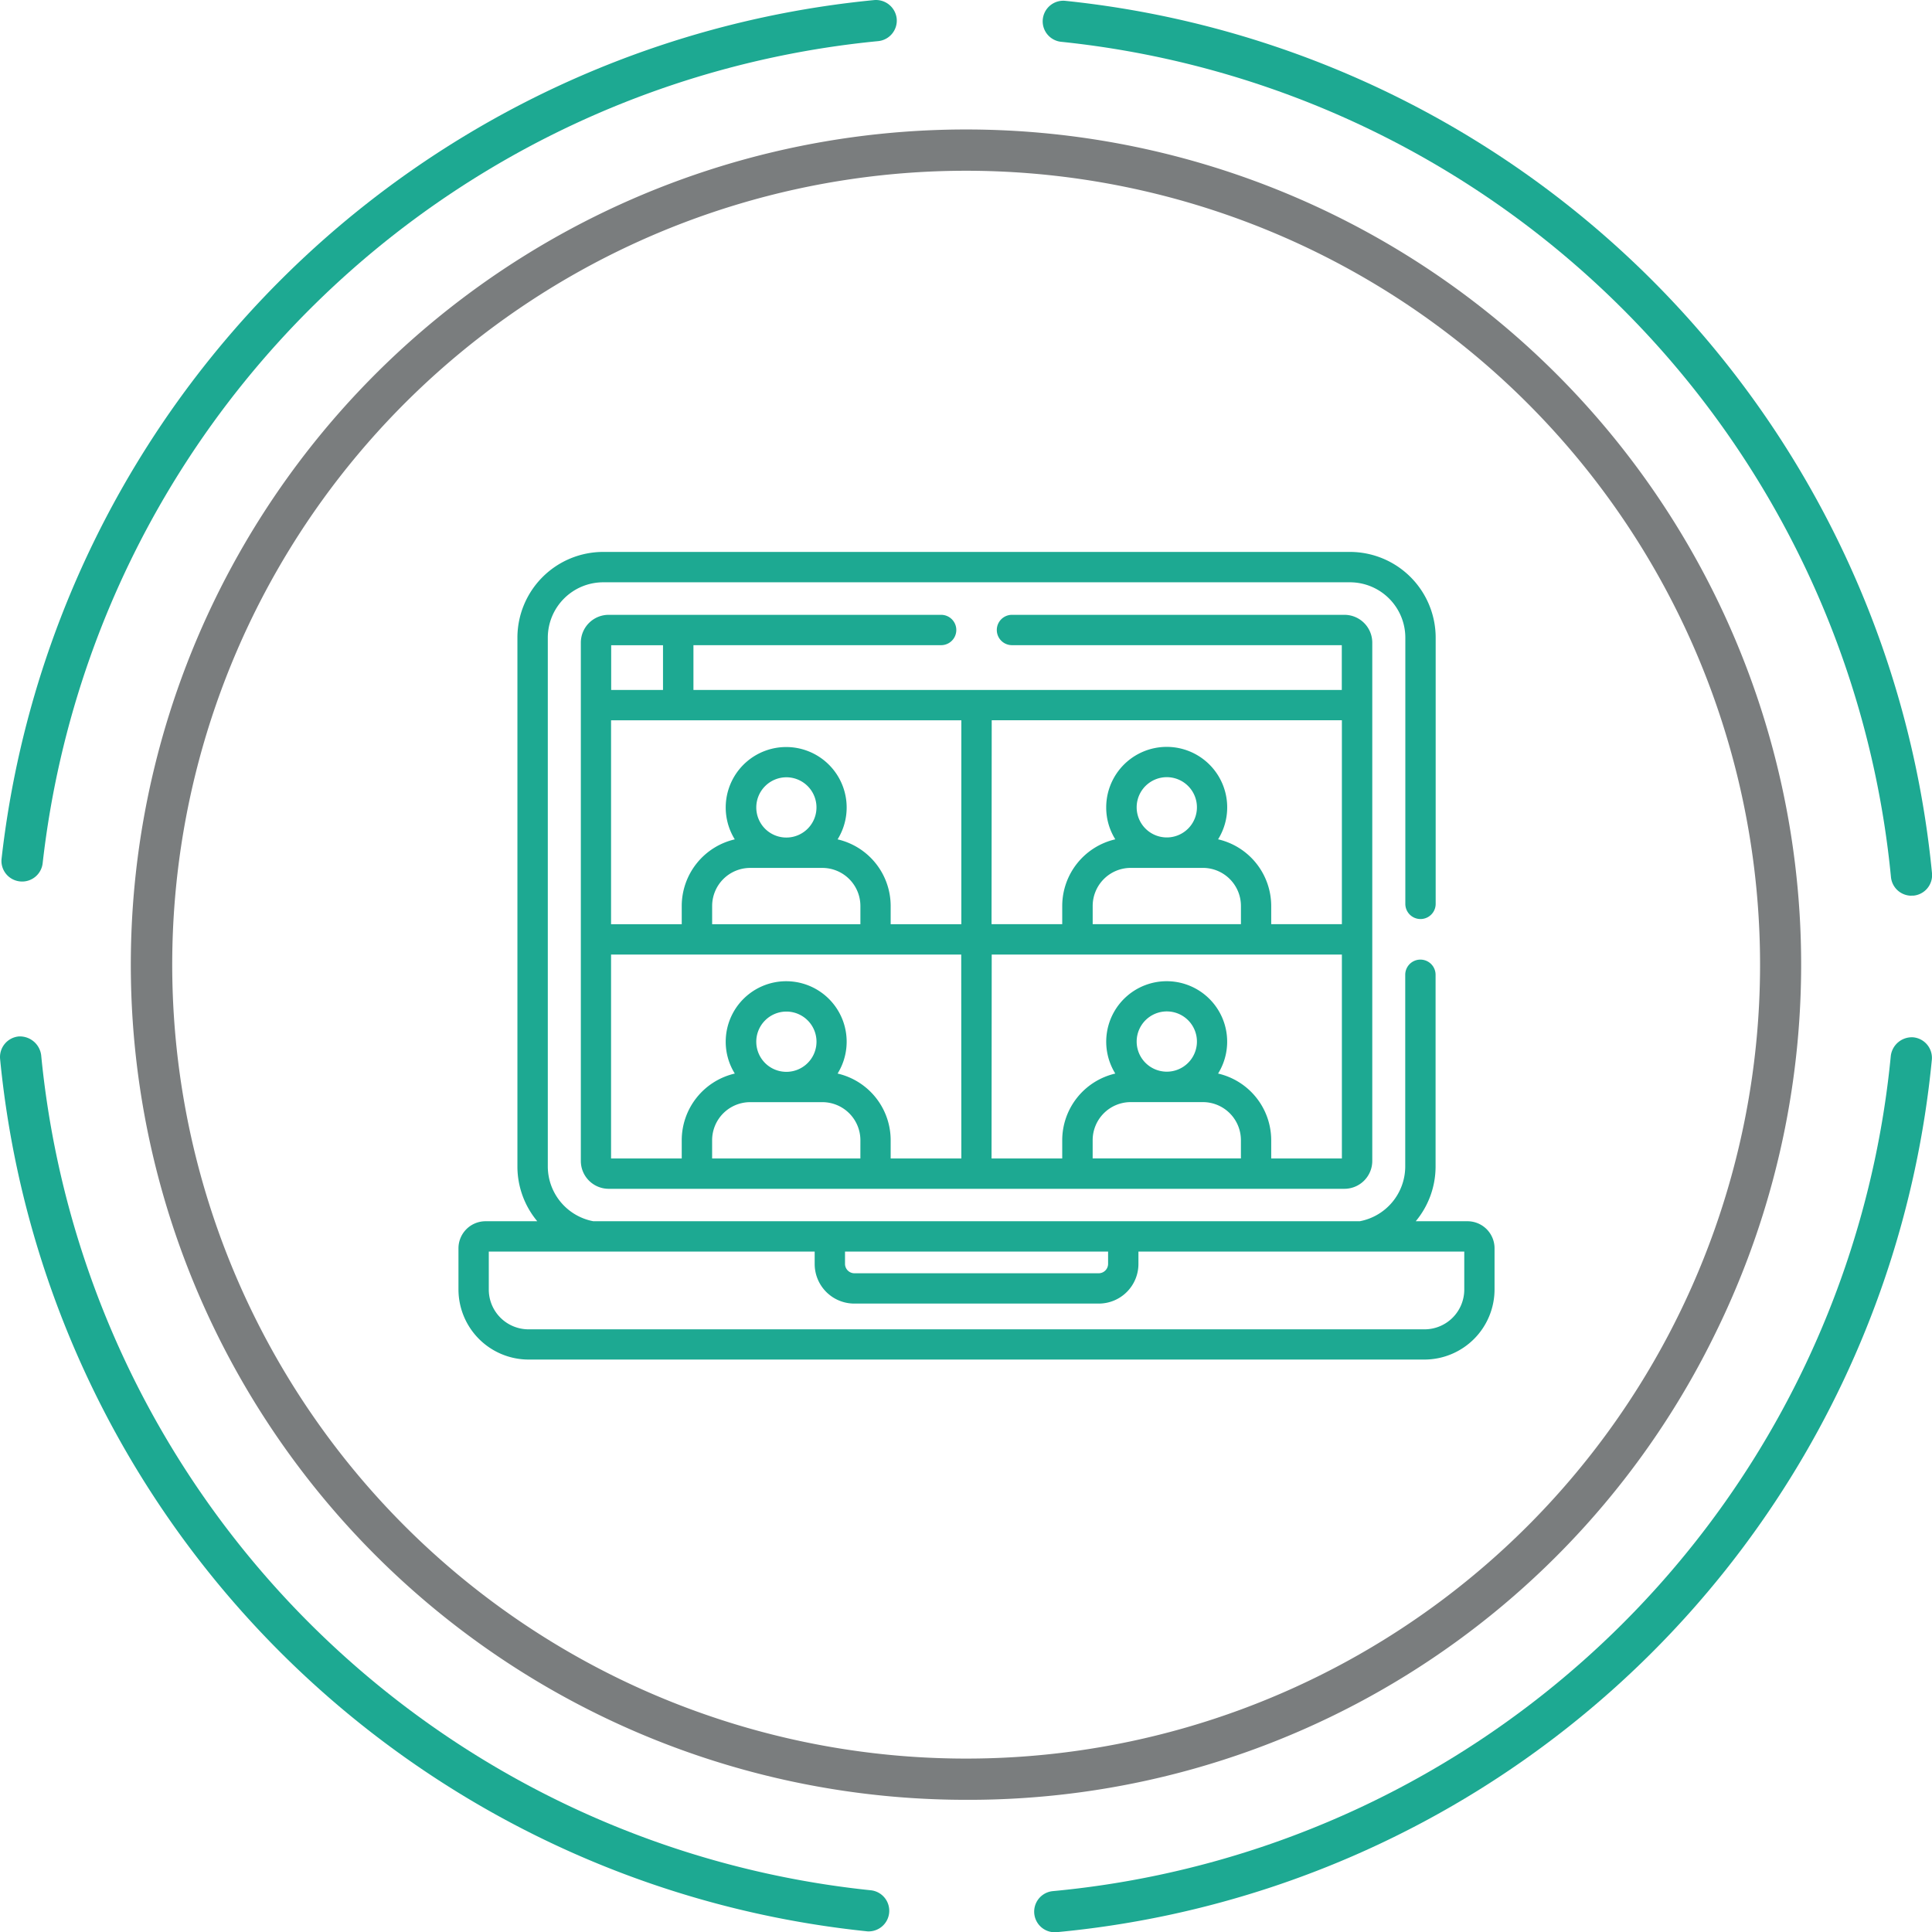
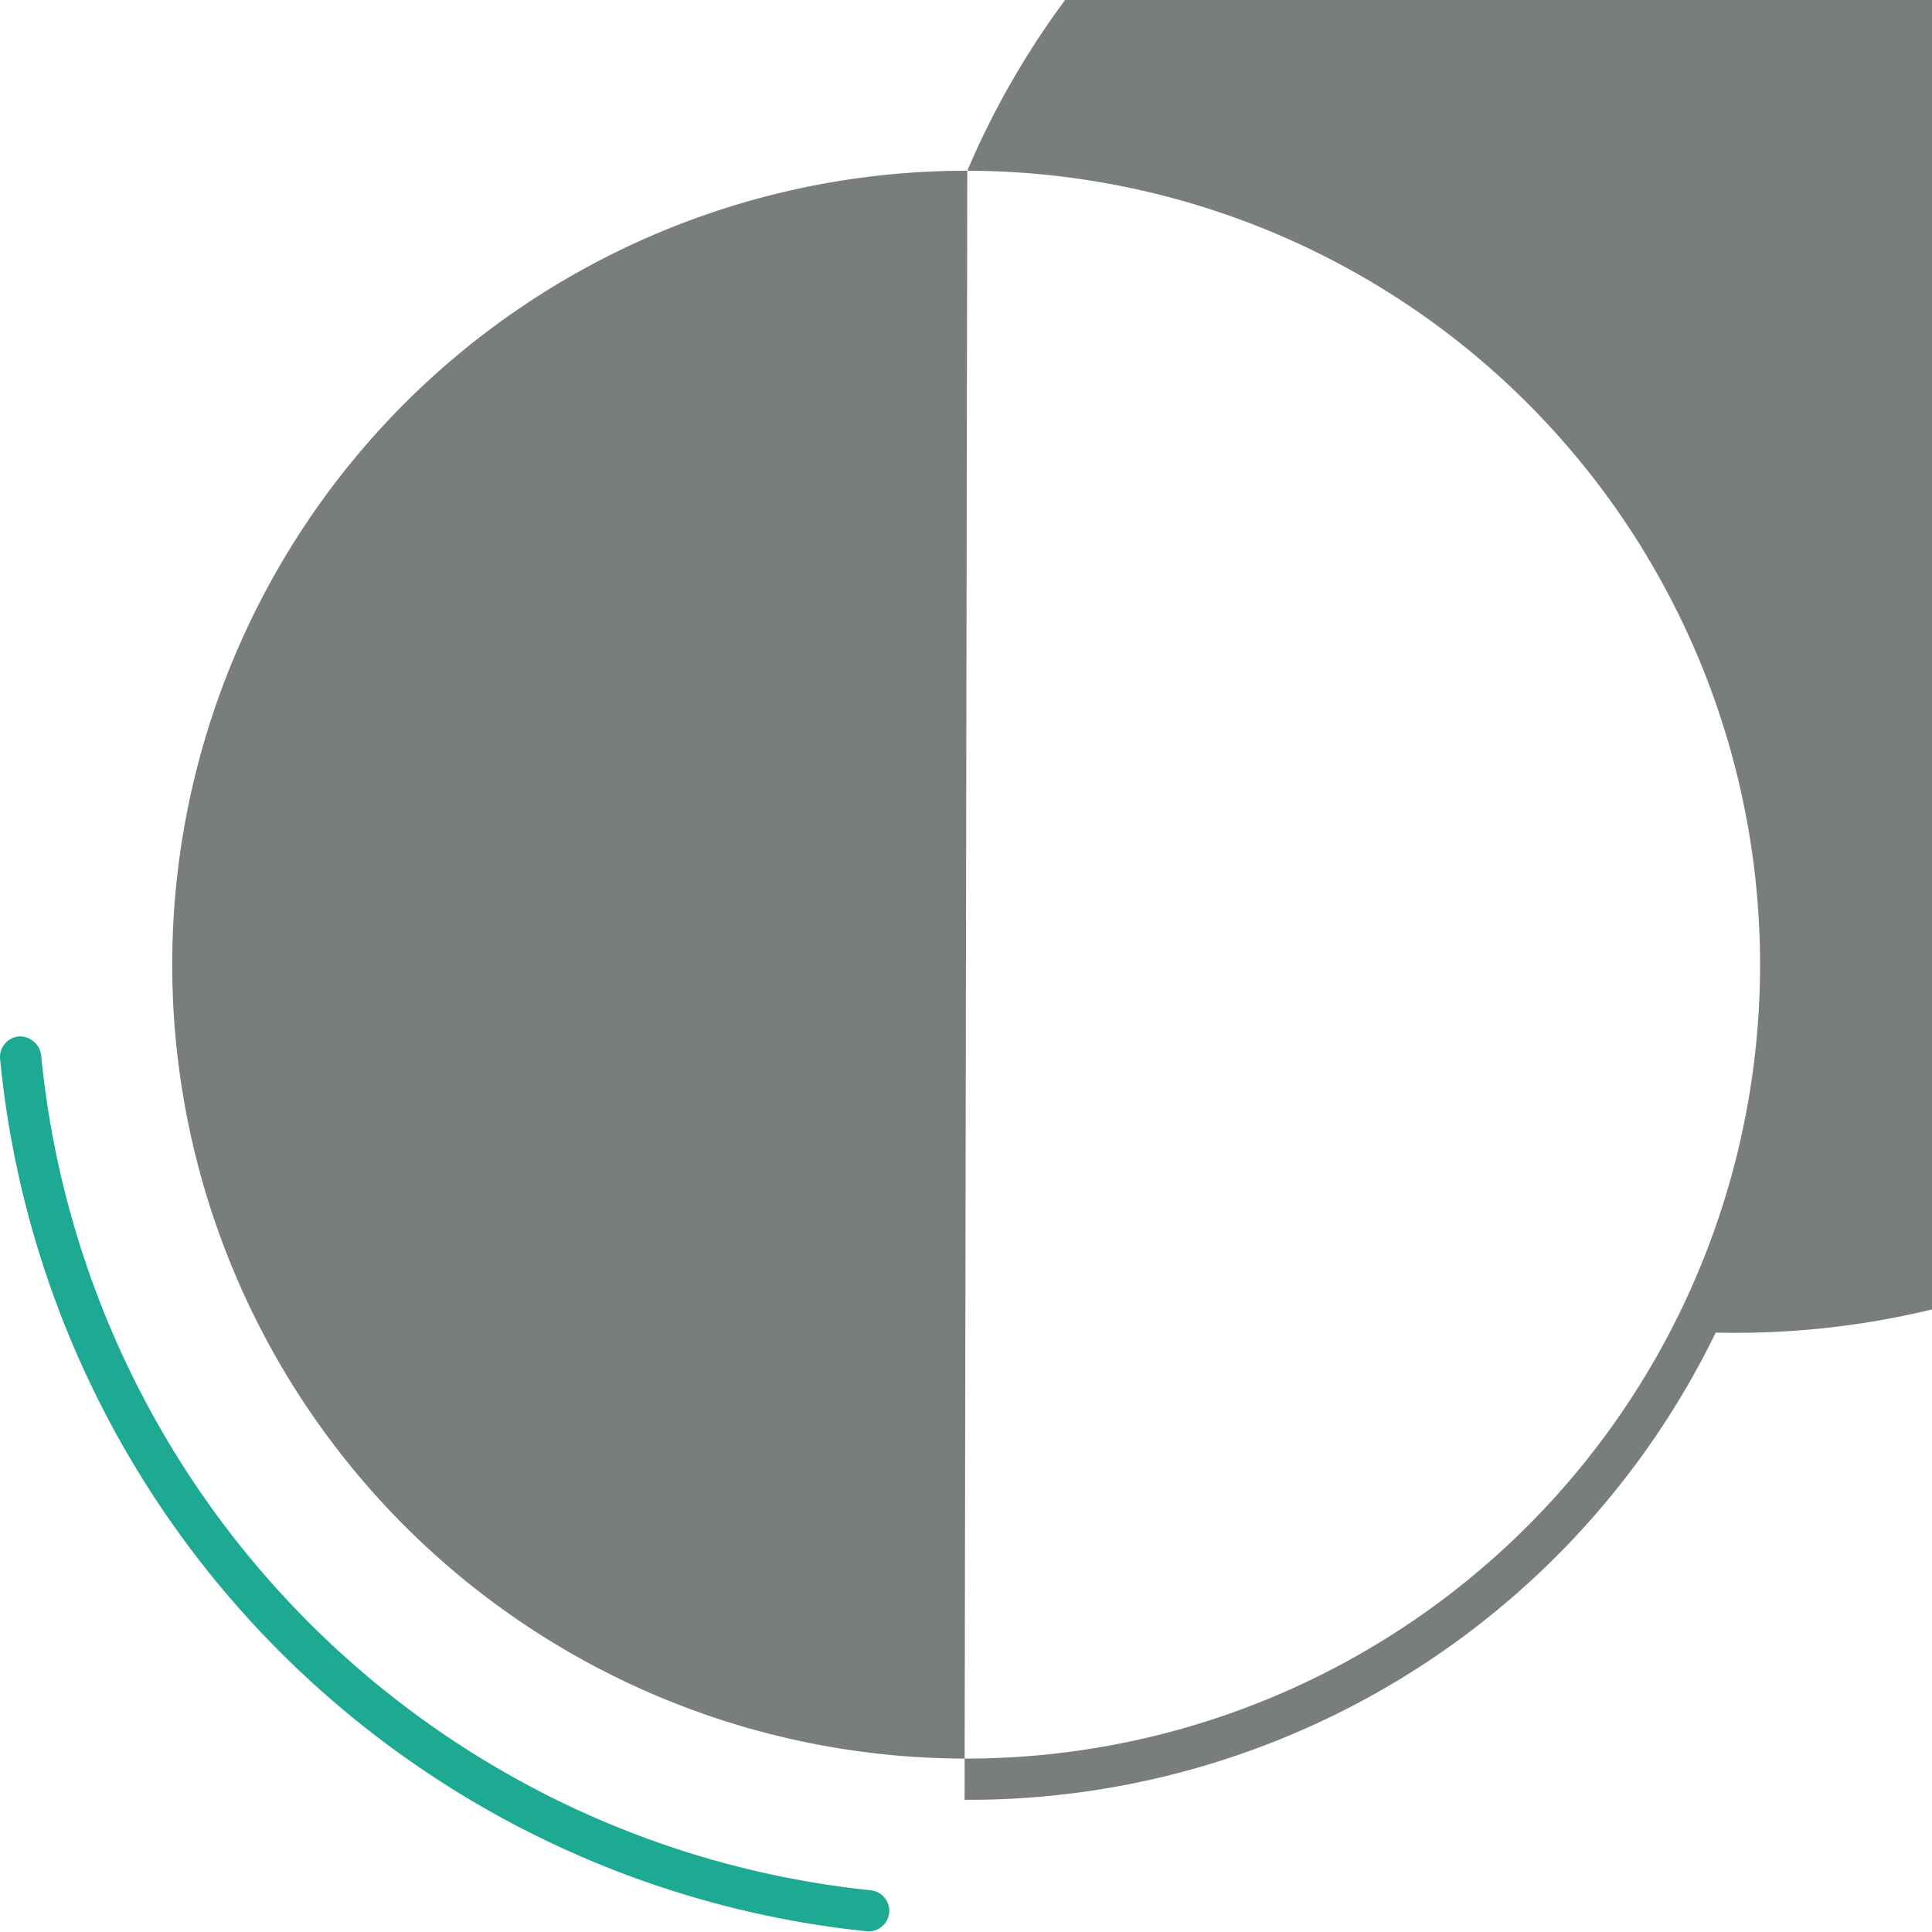
<svg xmlns="http://www.w3.org/2000/svg" id="_66" data-name="66" width="82.009" height="82.02" viewBox="0 0 82.009 82.02">
  <g id="Group_135" data-name="Group 135" transform="translate(0 0)">
-     <path id="Path_677" data-name="Path 677" d="M336.03,436.608a33.7,33.7,0,1,0,14.789,3.442,33.747,33.747,0,0,0-14.789-3.442m-.111,69.15A35.451,35.451,0,1,1,367.8,485.925a35.262,35.262,0,0,1-31.885,19.833" transform="translate(-294.971 -429.36)" fill="#7a7d7e" />
-     <path id="Path_678" data-name="Path 678" d="M365.4,468.894a.875.875,0,0,1-.87-.792,39.476,39.476,0,0,0-35.218-35.454.874.874,0,1,1,.177-1.739,41.23,41.23,0,0,1,36.783,37.029.874.874,0,0,1-.788.953c-.028,0-.055,0-.084,0" transform="translate(-284.263 -430.873)" fill="#1da992" />
-     <path id="Path_679" data-name="Path 679" d="M329.133,500.721a.875.875,0,0,1-.079-1.746,39.422,39.422,0,0,0,35.57-35.454.9.9,0,0,1,.955-.788.876.876,0,0,1,.787.955,41.18,41.18,0,0,1-37.152,37.03l-.082,0" transform="translate(-284.364 -418.701)" fill="#1da992" />
+     <path id="Path_677" data-name="Path 677" d="M336.03,436.608a33.7,33.7,0,1,0,14.789,3.442,33.747,33.747,0,0,0-14.789-3.442A35.451,35.451,0,1,1,367.8,485.925a35.262,35.262,0,0,1-31.885,19.833" transform="translate(-294.971 -429.36)" fill="#7a7d7e" />
    <path id="Path_680" data-name="Path 680" d="M333.385,500.695a.688.688,0,0,1-.091-.006,41.233,41.233,0,0,1-36.783-37.029.878.878,0,0,1,.789-.954.912.912,0,0,1,.954.789,39.473,39.473,0,0,0,35.218,35.454.875.875,0,0,1-.087,1.745" transform="translate(-296.507 -418.711)" fill="#1da992" />
-     <path id="Path_681" data-name="Path 681" d="M297.43,468.3a.756.756,0,0,1-.1-.006.873.873,0,0,1-.774-.965A41.283,41.283,0,0,1,333.6,430.884a.886.886,0,0,1,.952.789.876.876,0,0,1-.789.954A39.524,39.524,0,0,0,298.3,467.52a.876.876,0,0,1-.868.78" transform="translate(-296.489 -430.881)" fill="#1da992" />
  </g>
  <g id="Group_136" data-name="Group 136" transform="translate(19.46 23.428)">
-     <path id="Path_682" data-name="Path 682" d="M313.549,482.11H351.6a2.979,2.979,0,0,0,2.964-2.986v-1.736a1.148,1.148,0,0,0-1.145-1.149h-2.2a3.629,3.629,0,0,0,.842-2.313v-8.149a.644.644,0,1,0-1.288,0v8.149a2.37,2.37,0,0,1-1.931,2.313H316.31a2.371,2.371,0,0,1-1.933-2.313V451.467a2.354,2.354,0,0,1,2.35-2.35h31.7a2.353,2.353,0,0,1,2.35,2.35v11.3a.644.644,0,0,0,1.288,0v-11.3a3.642,3.642,0,0,0-3.639-3.639h-31.7a3.643,3.643,0,0,0-3.639,3.639v22.459a3.63,3.63,0,0,0,.843,2.313h-2.2a1.149,1.149,0,0,0-1.145,1.149v1.736a2.979,2.979,0,0,0,2.965,2.986Zm13.444-4.583H338.16v.52a.4.4,0,0,1-.387.4H327.379a.4.4,0,0,1-.386-.4Zm-15.121,0h13.833v.52a1.682,1.682,0,0,0,1.674,1.687h10.393a1.683,1.683,0,0,0,1.676-1.687v-.52h13.831v1.6a1.688,1.688,0,0,1-1.675,1.7H313.549a1.688,1.688,0,0,1-1.677-1.7Zm0,0" transform="translate(-310.584 -447.828)" fill="#1da992" />
-     <path id="Path_683" data-name="Path 683" d="M329.636,451.047a.644.644,0,0,0,0-1.288H315.524a1.182,1.182,0,0,0-1.182,1.182v22a1.183,1.183,0,0,0,1.182,1.182h31.231a1.184,1.184,0,0,0,1.182-1.182v-22a1.183,1.183,0,0,0-1.182-1.182H332.643a.644.644,0,0,0,0,1.288h14v1.9H319.122v-1.9Zm12.725,21.787h-6.293v-.776a1.617,1.617,0,0,1,1.616-1.615h3.062a1.616,1.616,0,0,1,1.615,1.615Zm-4.425-4.957a1.279,1.279,0,1,1,.375.9,1.279,1.279,0,0,1-.375-.9Zm-6.153-13.643h14.864v8.656h-3v-.774a2.908,2.908,0,0,0-2.255-2.828,2.568,2.568,0,1,0-4.749-1.353,2.543,2.543,0,0,0,.386,1.353,2.908,2.908,0,0,0-2.253,2.828v.774h-3Zm8.964,6.267a1.616,1.616,0,0,1,1.615,1.615v.774h-6.293v-.774a1.617,1.617,0,0,1,1.616-1.615Zm-2.811-2.567a1.279,1.279,0,1,1,.375.9,1.279,1.279,0,0,1-.375-.9Zm-6.153,6.245h14.864v8.657h-3v-.776a2.908,2.908,0,0,0-2.255-2.829,2.567,2.567,0,1,0-4.363,0,2.908,2.908,0,0,0-2.253,2.829v.776h-3Zm-16.153-13.13h2.2v1.9h-2.2Zm10.578,21.787h-6.293v-.776a1.617,1.617,0,0,1,1.615-1.615h3.064a1.617,1.617,0,0,1,1.615,1.615Zm-3.146-6.236a1.279,1.279,0,1,1-.9,2.183,1.28,1.28,0,0,1,.9-2.183Zm7.432,6.236h-3v-.776a2.906,2.906,0,0,0-2.253-2.829,2.567,2.567,0,1,0-4.749-1.353,2.544,2.544,0,0,0,.386,1.353,2.908,2.908,0,0,0-2.253,2.829v.776h-3v-8.657h14.864Zm-5.9-12.334a1.617,1.617,0,0,1,1.615,1.615v.774h-6.293v-.774a1.617,1.617,0,0,1,1.615-1.615Zm-1.532-3.847a1.279,1.279,0,1,1-.9,2.184,1.281,1.281,0,0,1,.9-2.184Zm7.432-2.419v8.656h-3v-.774a2.906,2.906,0,0,0-2.253-2.828,2.567,2.567,0,1,0-4.364,0,2.907,2.907,0,0,0-2.252,2.828v.774h-3v-8.656Zm0,0" transform="translate(-309.147 -447.089)" fill="#1da992" />
-   </g>
+     </g>
</svg>